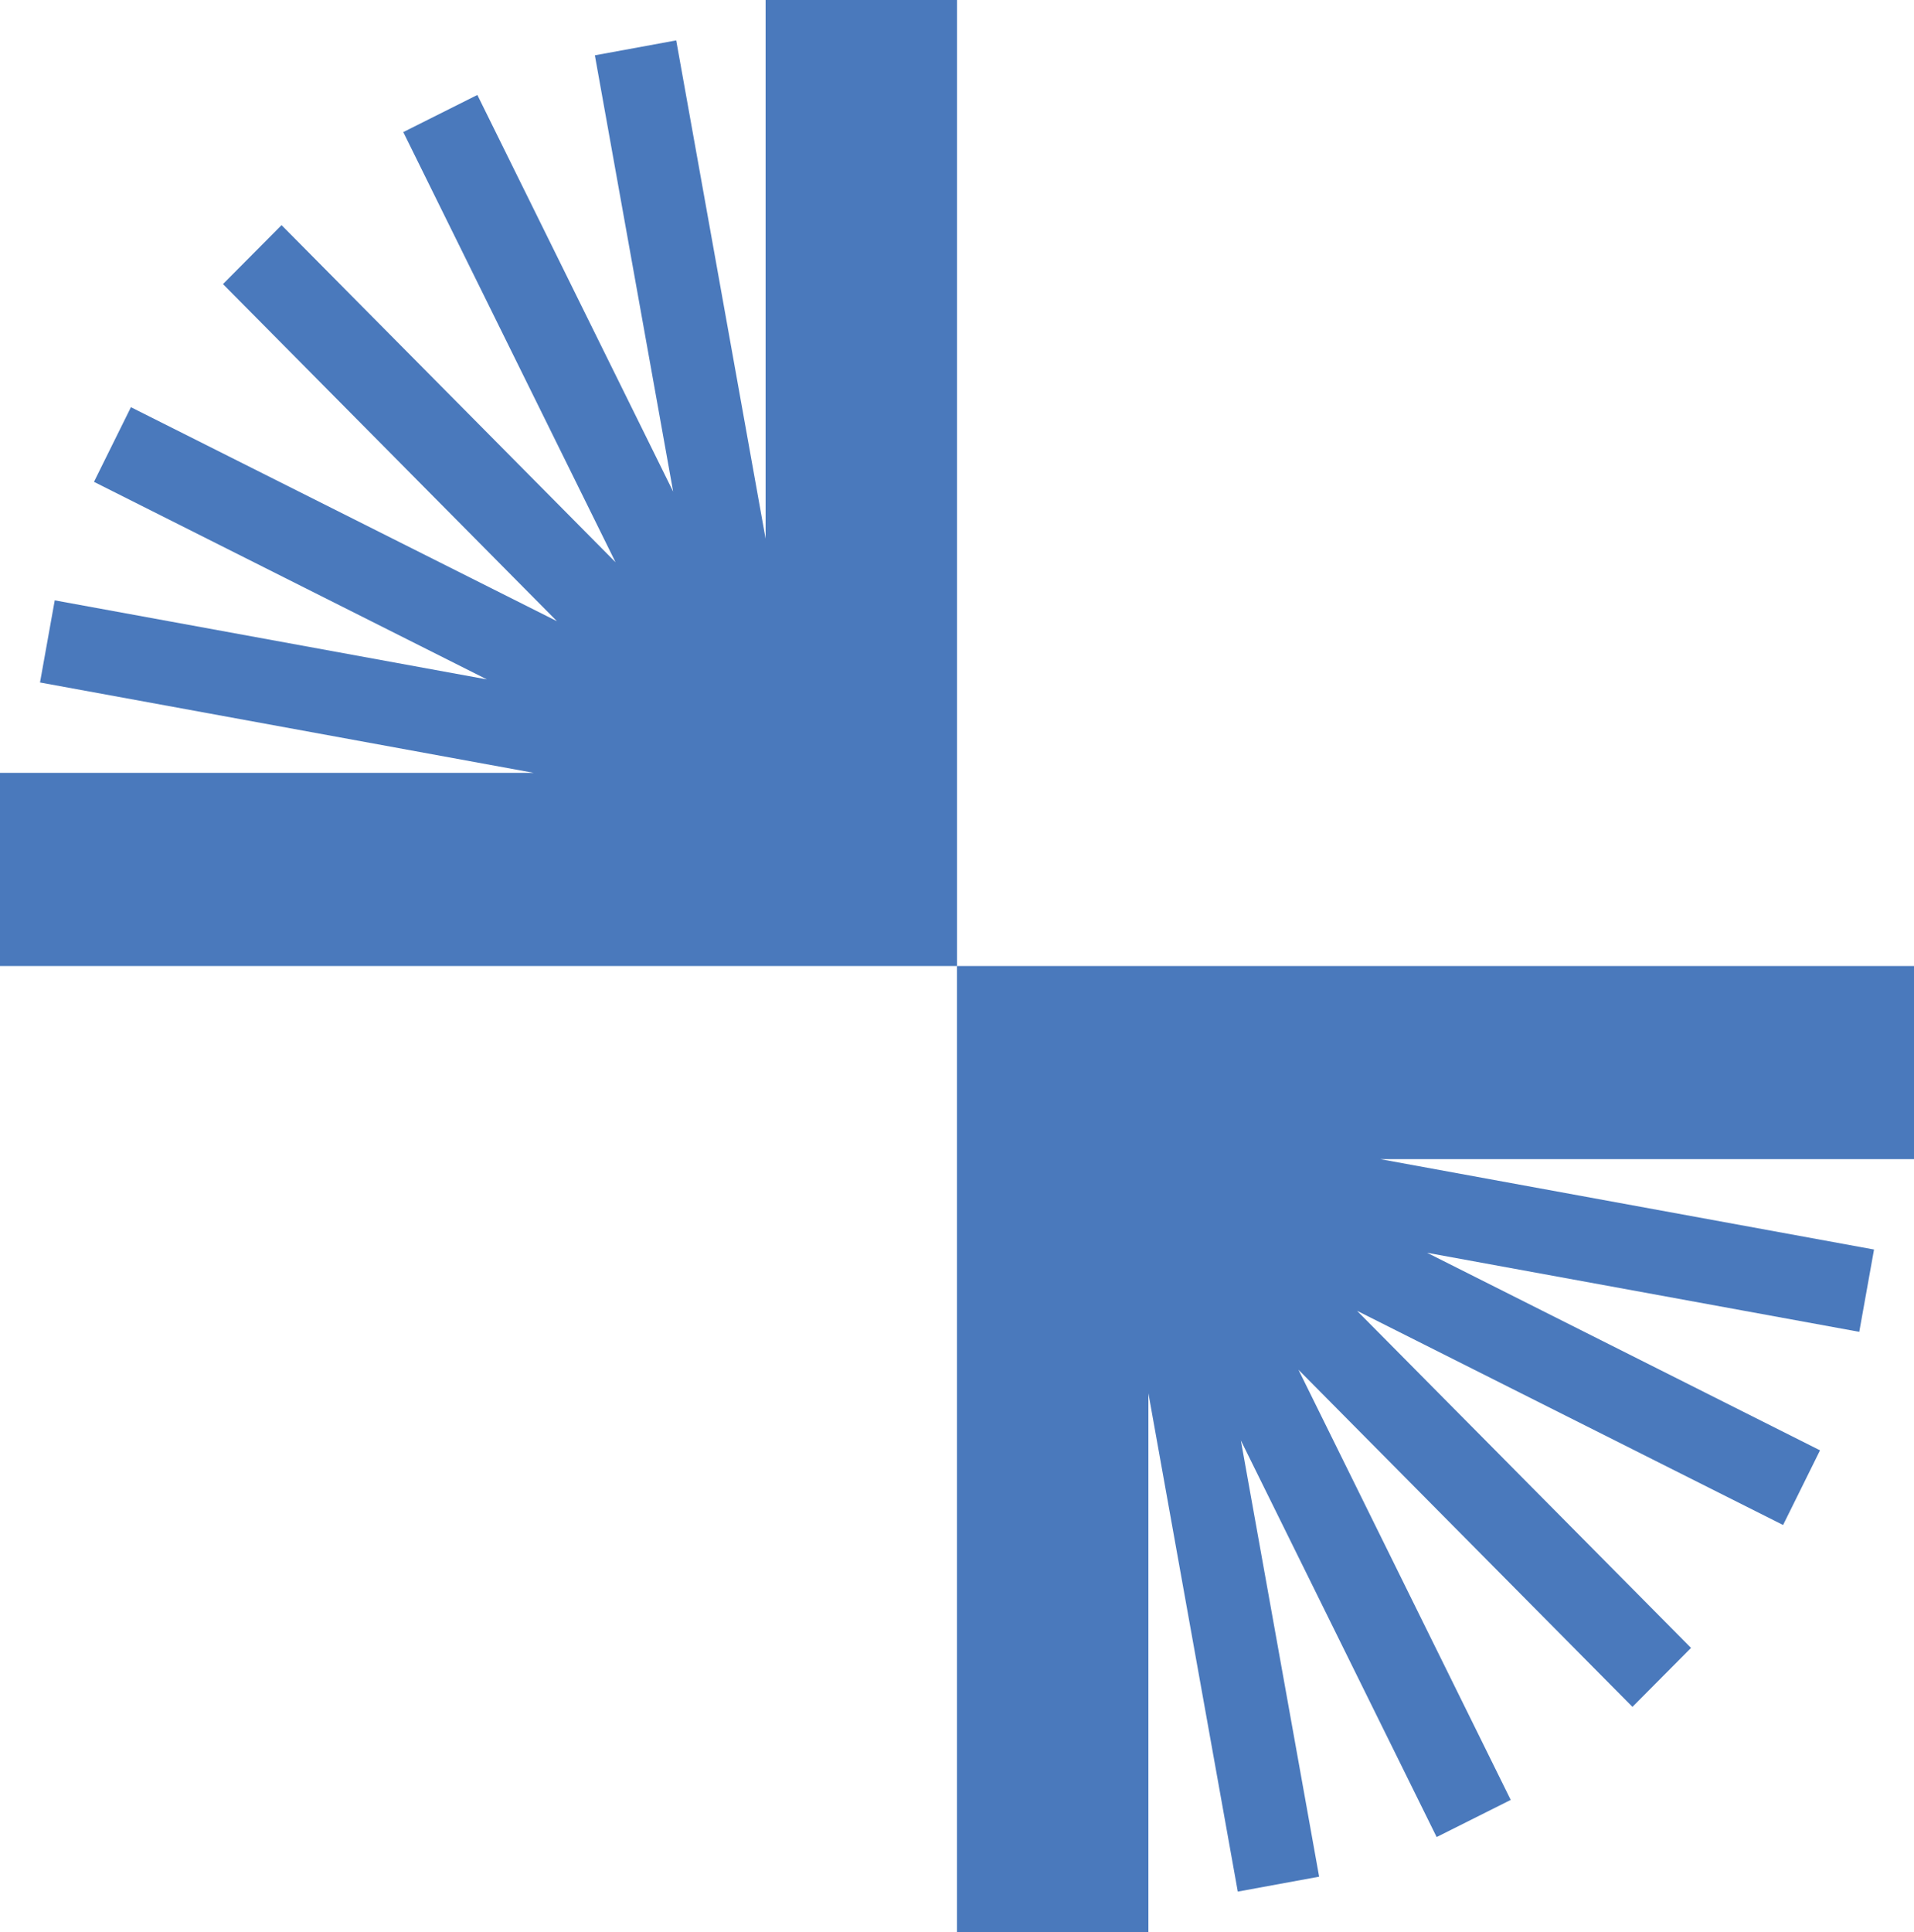
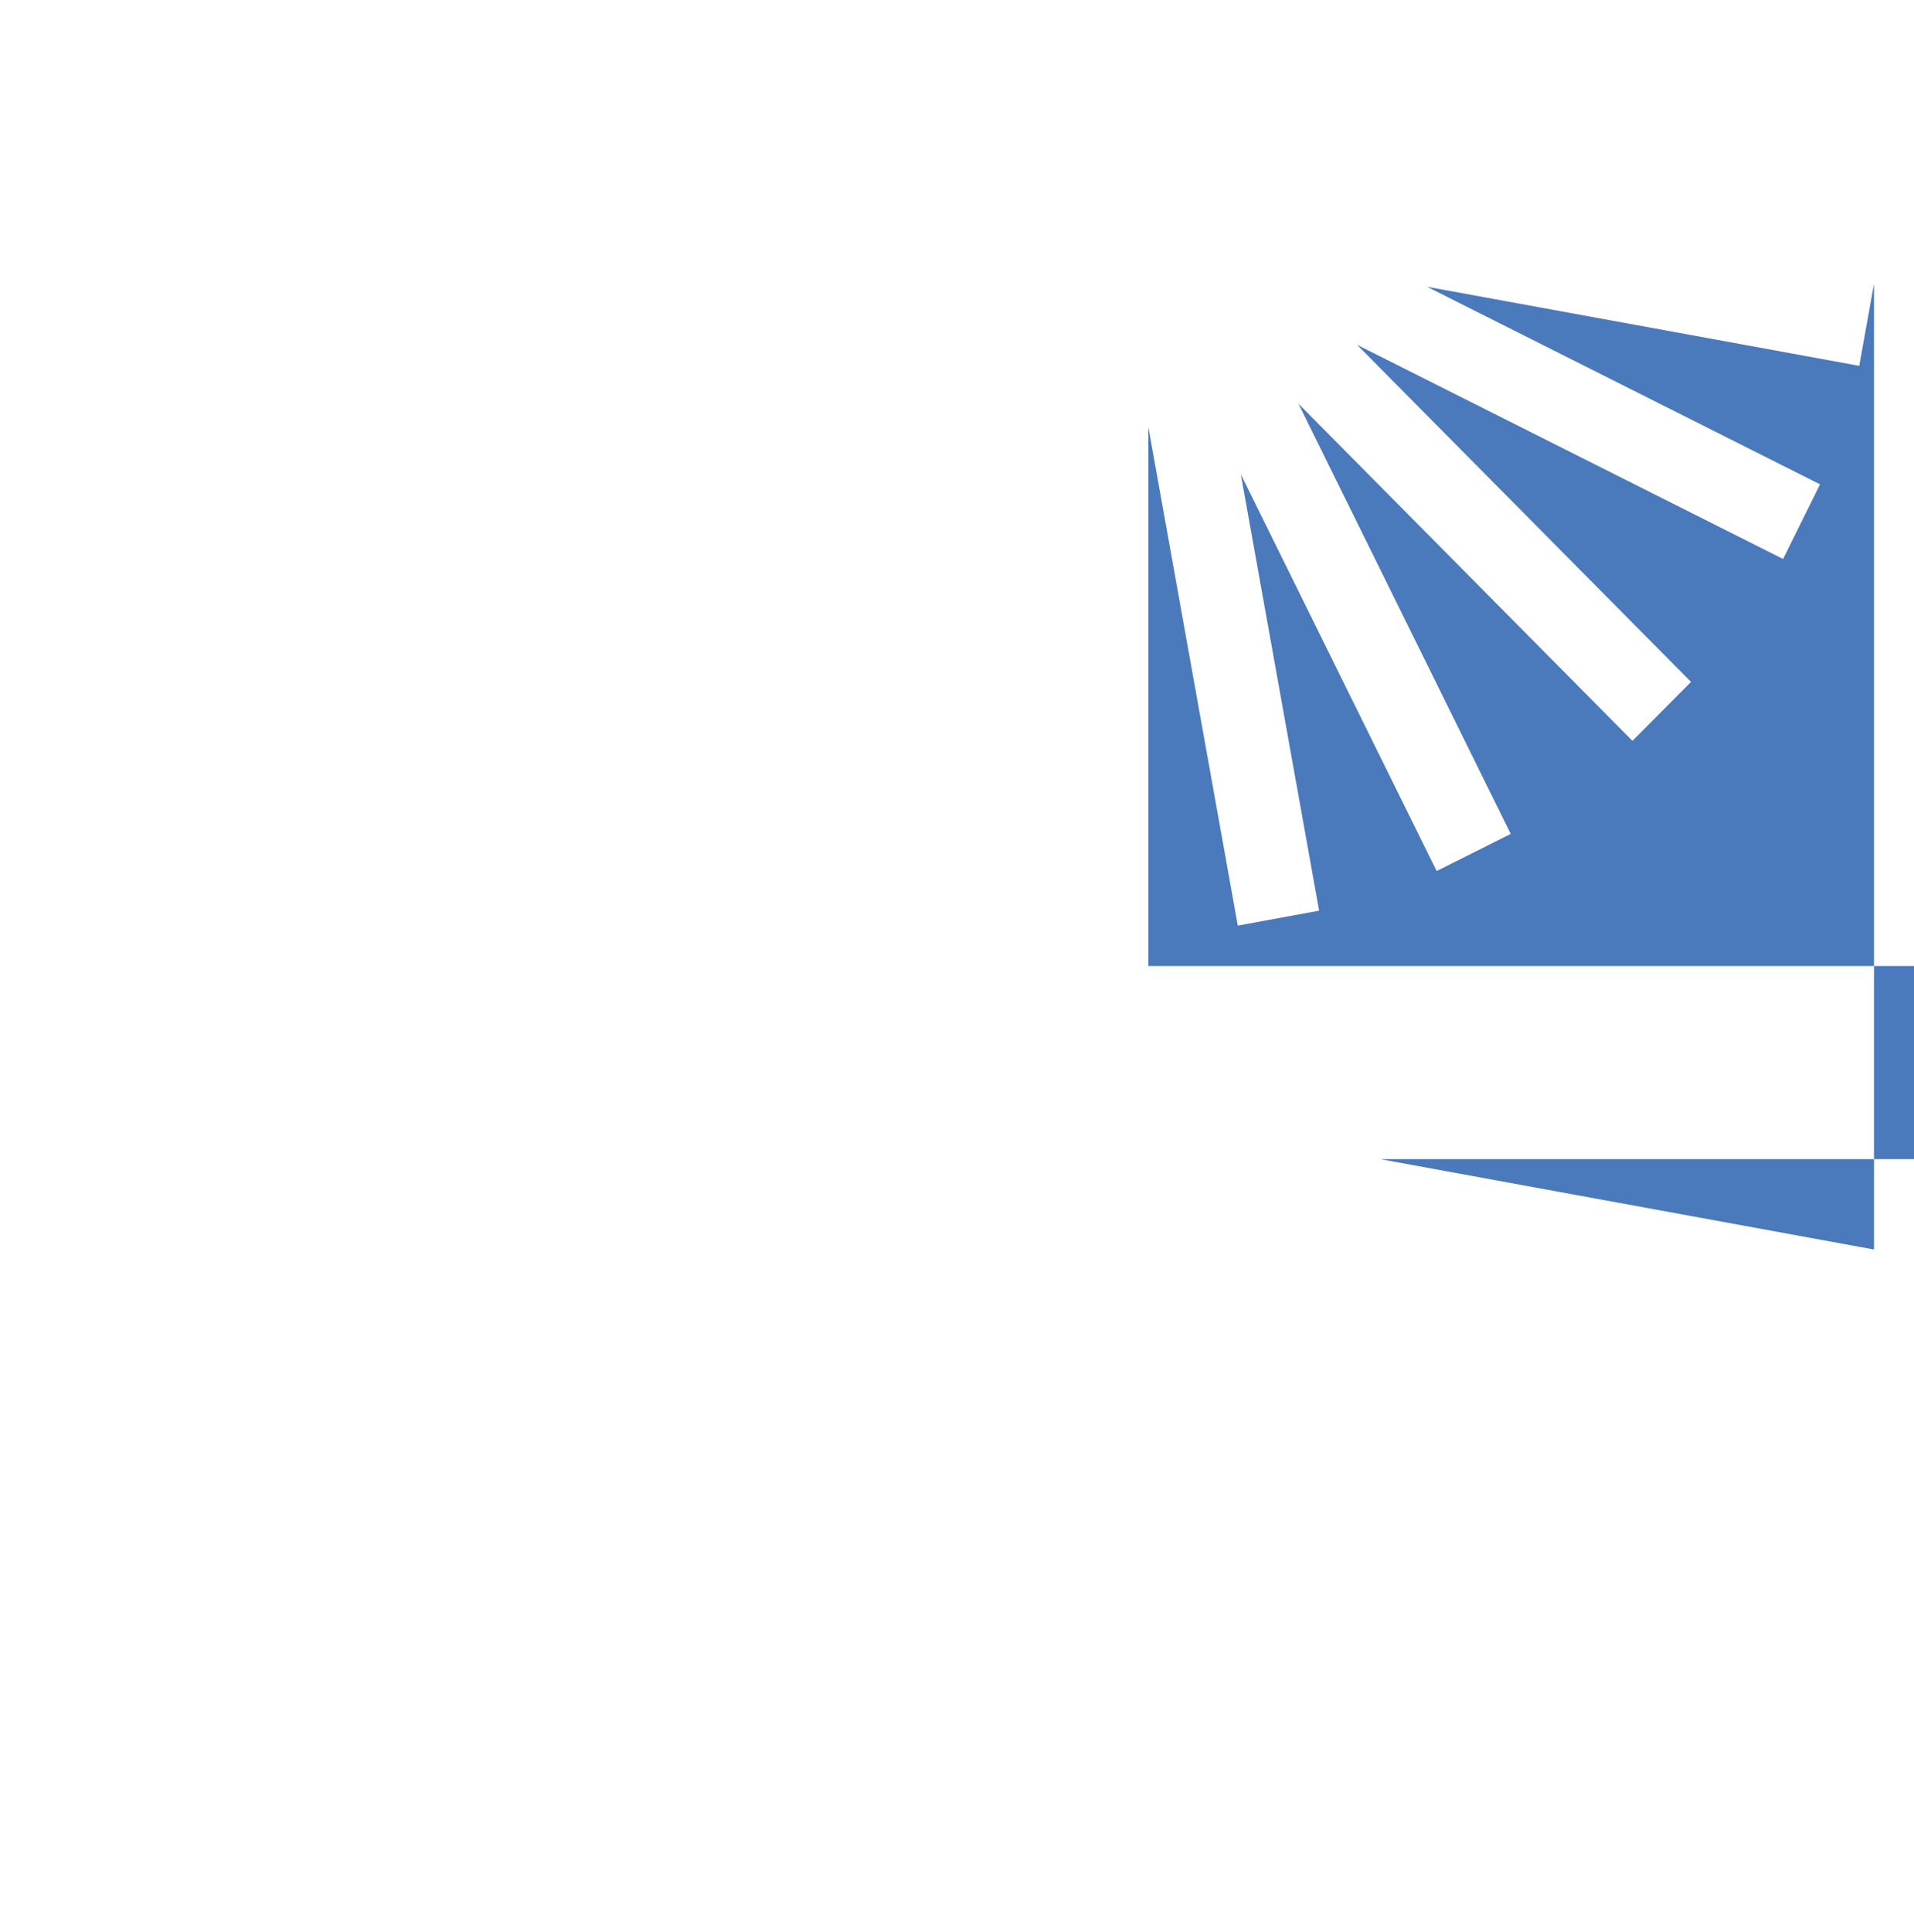
<svg xmlns="http://www.w3.org/2000/svg" id="b" width="100" height="100.92" viewBox="0 0 100 100.92">
  <g id="c">
-     <path d="M97.91,65.27l-25.79-4.72h27.88v-10.09h-50v50.46h10v-28.14l4.67,26.03,4.25-.78-4.09-22.79,10.23,20.72,3.87-1.94-11.09-22.47,17.45,17.61,3.06-3.08-17.45-17.61,22.26,11.19,1.93-3.9-20.53-10.32,22.58,4.13.77-4.29Z" style="fill:#4a79bc; stroke-width:0px;" />
-     <path d="M2.09,35.65l25.79,4.72H0v10.09h50V0h-10v28.14l-4.67-26.03-4.25.78,4.09,22.79L24.94,4.96l-3.87,1.94,11.09,22.47L14.71,11.76l-3.06,3.08,17.45,17.61L6.84,21.27l-1.93,3.9,20.53,10.32L2.86,31.36l-.77,4.29Z" style="fill:#4a79bc; stroke-width:0px;" />
+     <path d="M97.91,65.27l-25.79-4.72h27.88v-10.09h-50h10v-28.14l4.67,26.03,4.25-.78-4.09-22.79,10.23,20.72,3.87-1.94-11.09-22.47,17.45,17.61,3.06-3.08-17.45-17.61,22.26,11.19,1.93-3.9-20.53-10.32,22.58,4.13.77-4.29Z" style="fill:#4a79bc; stroke-width:0px;" />
  </g>
</svg>